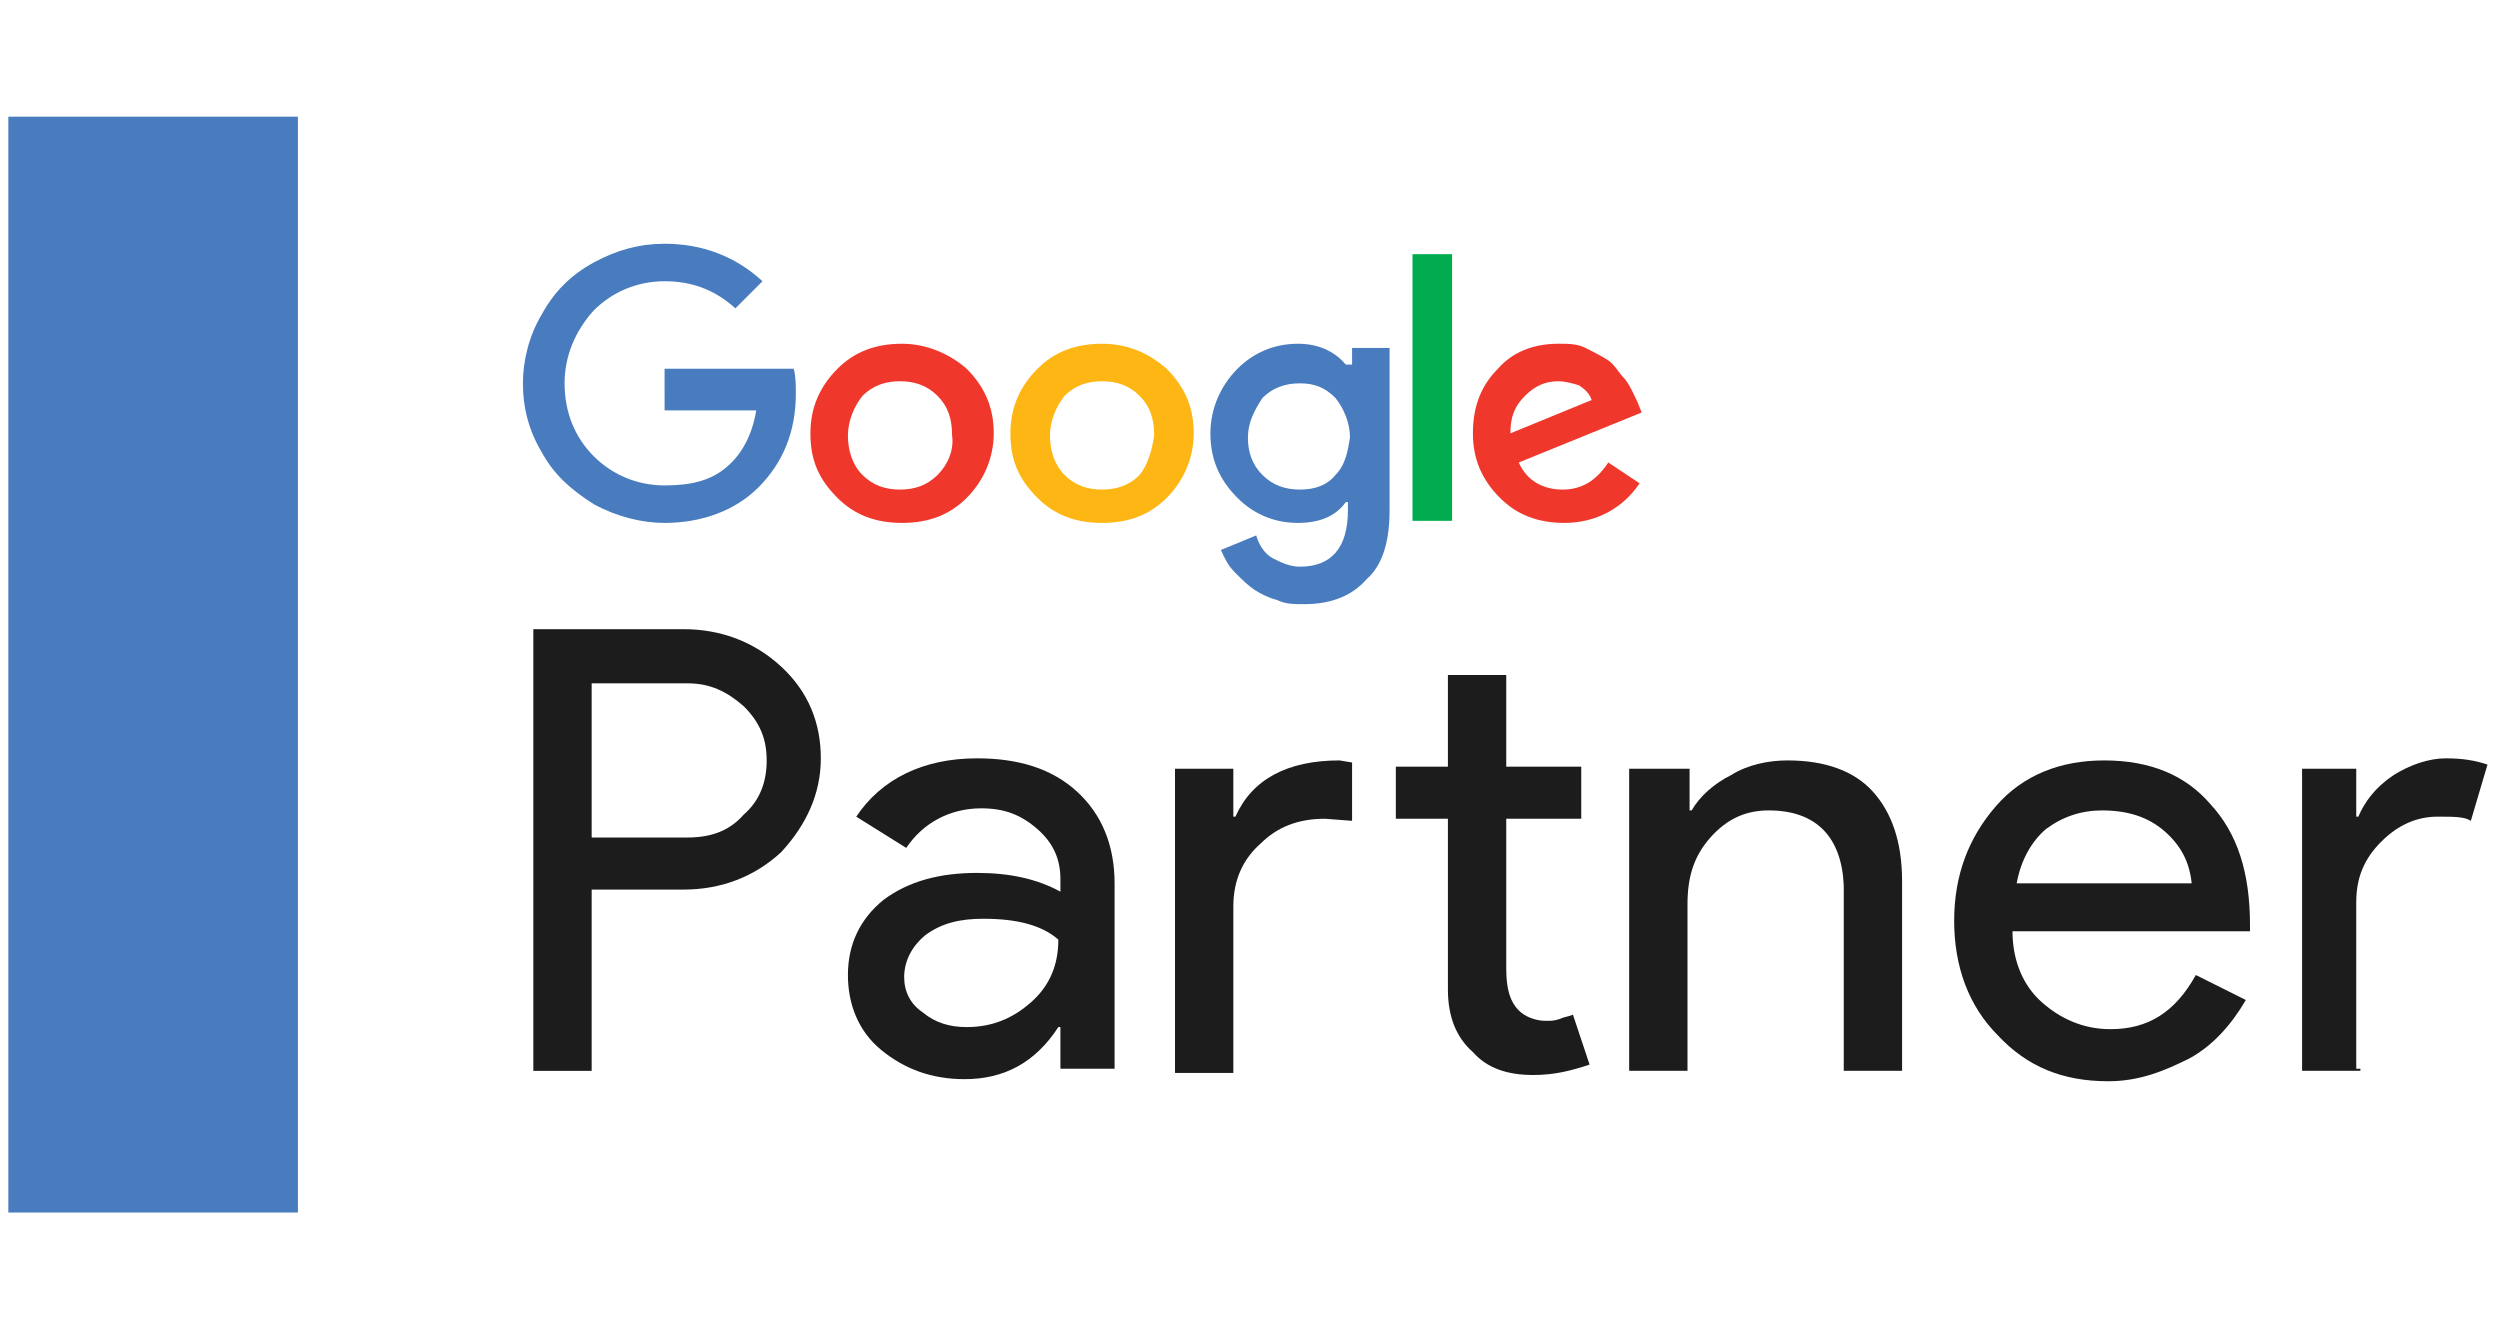
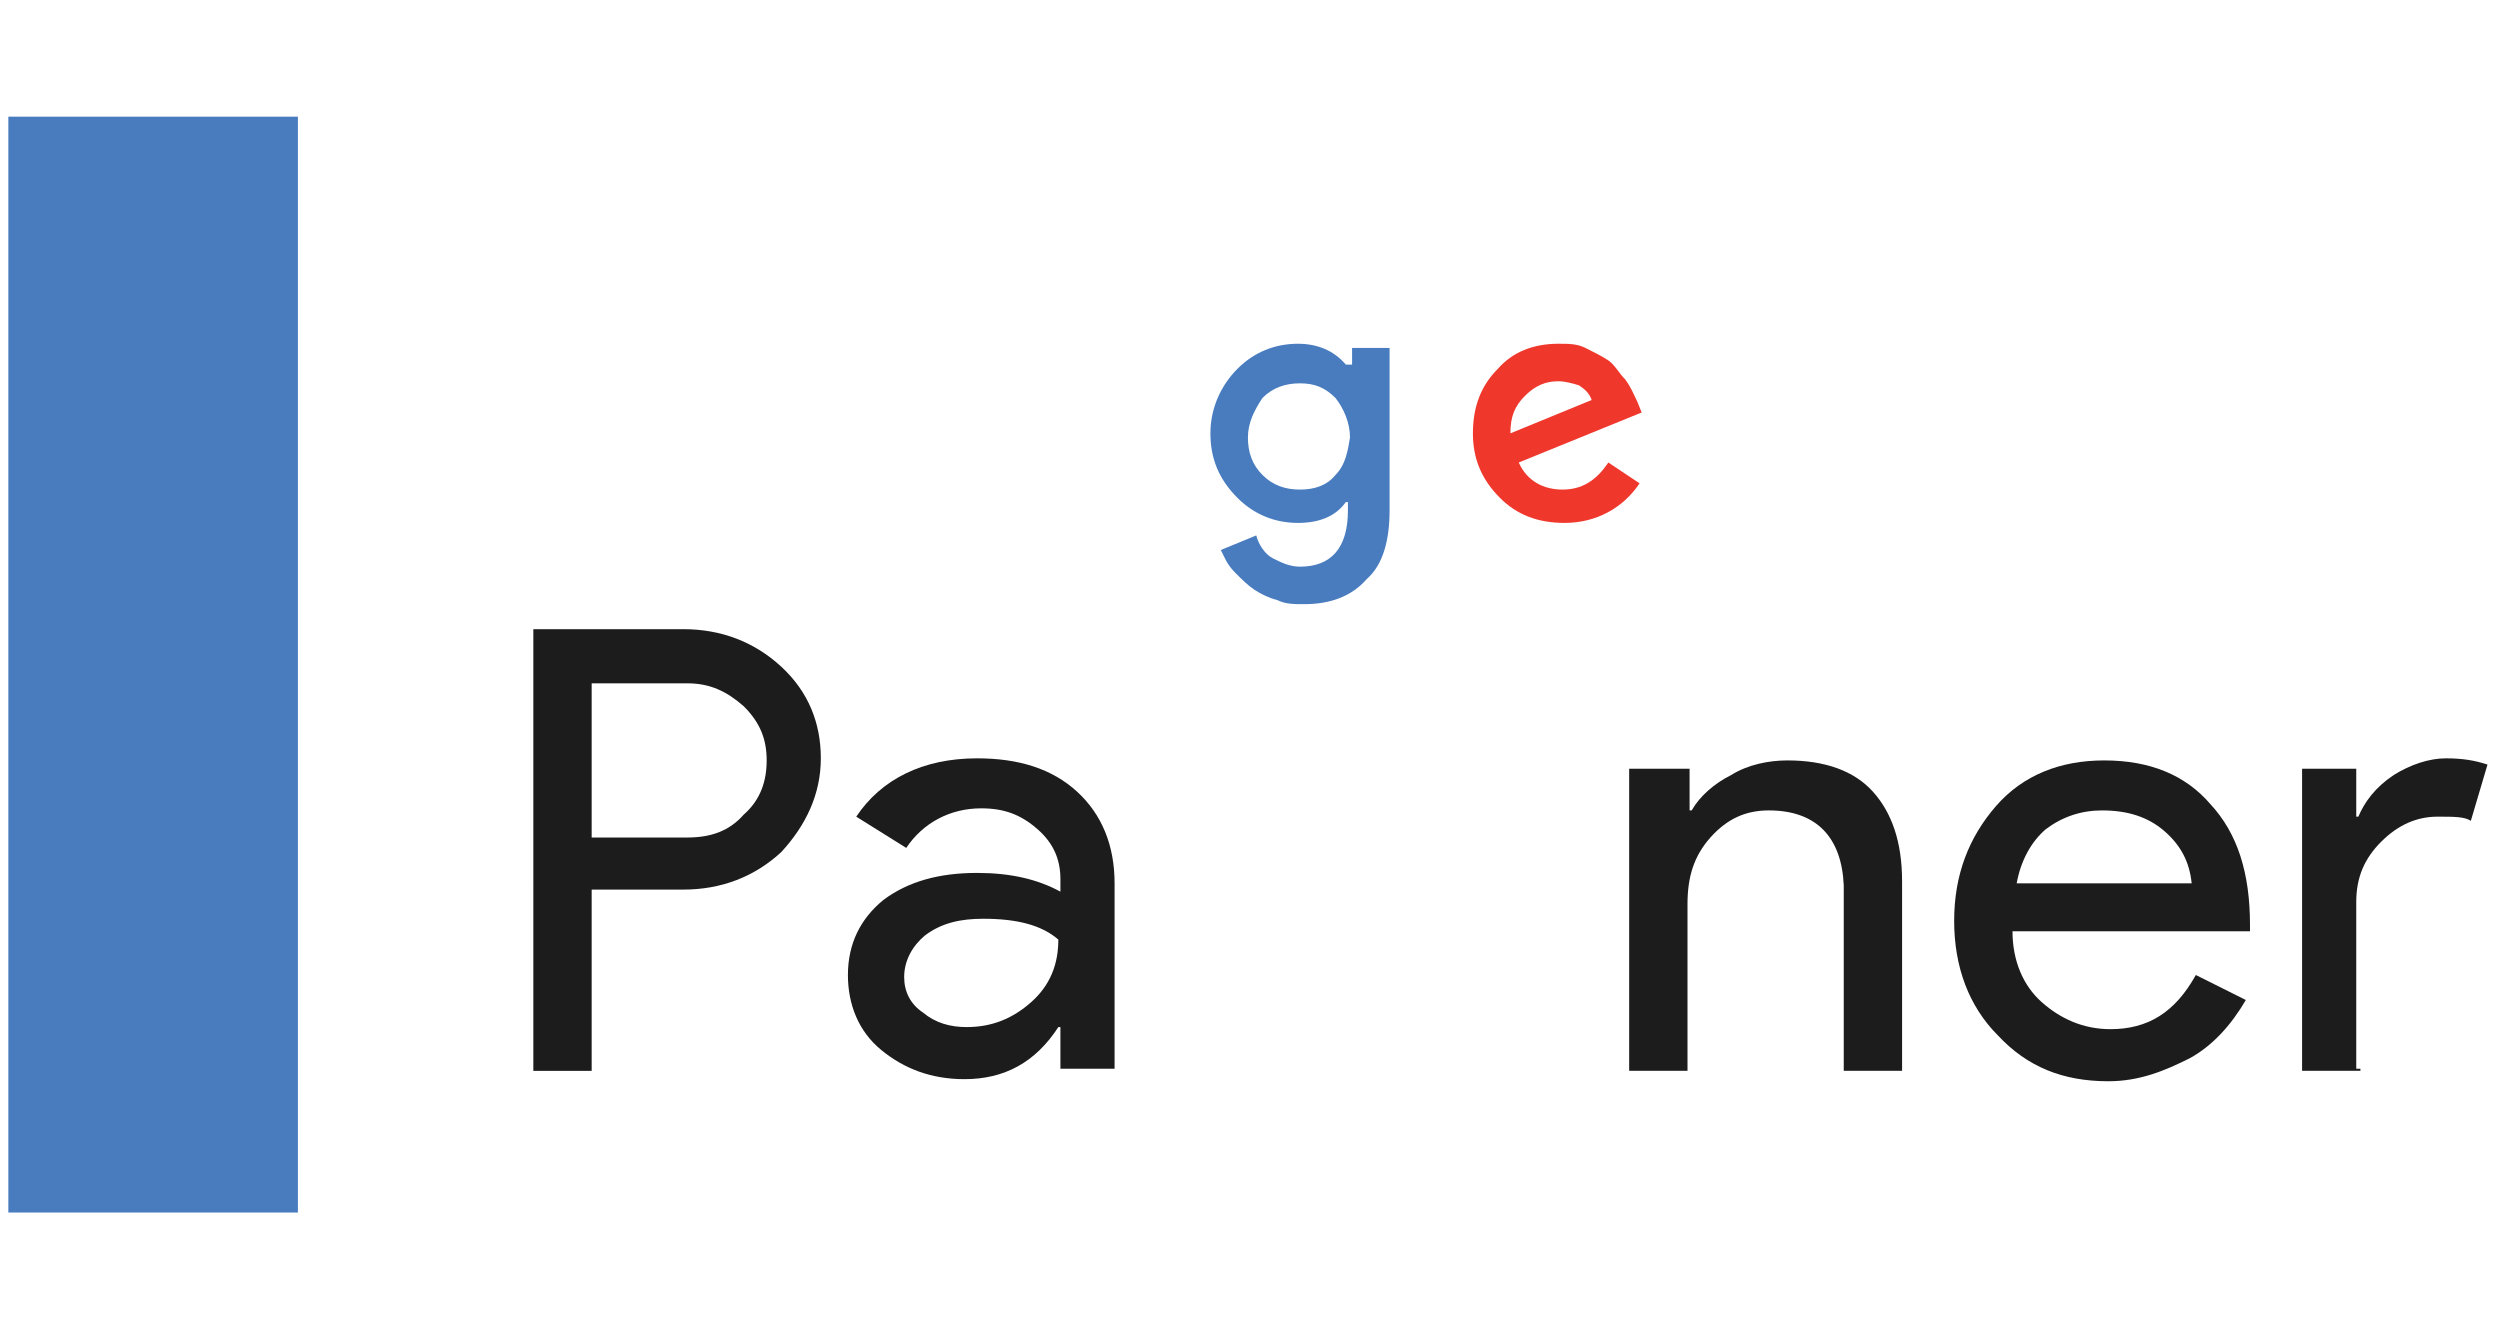
<svg xmlns="http://www.w3.org/2000/svg" version="1.1" id="Layer_1" x="0px" y="0px" viewBox="0 0 120 64" style="enable-background:new 0 0 120 64;" xml:space="preserve">
  <style type="text/css">
	.st0{fill:#1C1C1C;}
	.st1{fill:#487CBF;}
	.st2{fill:#EF372C;}
	.st3{fill:#00AC4E;}
	.st4{fill:#FDB614;}
</style>
  <g>
    <path class="st0" d="M28.4,42.8v8.6h-2.8V30.2h7.2c1.8,0,3.4,0.6,4.7,1.8c1.3,1.2,1.9,2.7,1.9,4.4c0,1.7-0.7,3.2-1.9,4.5   c-1.3,1.2-2.9,1.8-4.7,1.8H28.4z M28.4,32.8v7.4H33c1.1,0,2-0.3,2.7-1.1c0.8-0.7,1.1-1.6,1.1-2.6c0-1-0.3-1.8-1.1-2.6   c-0.8-0.7-1.6-1.1-2.7-1.1L28.4,32.8L28.4,32.8z" />
    <path class="st0" d="M46.9,36.4c2,0,3.6,0.5,4.8,1.6c1.2,1.1,1.8,2.6,1.8,4.4v8.9h-2.6v-2h-0.1c-1.1,1.7-2.6,2.5-4.5,2.5   c-1.6,0-2.9-0.5-4-1.4c-1.1-0.9-1.6-2.2-1.6-3.6c0-1.5,0.6-2.7,1.7-3.6c1.2-0.9,2.7-1.3,4.5-1.3c1.6,0,2.9,0.3,4,0.9v-0.6   c0-0.9-0.3-1.7-1.1-2.4c-0.8-0.7-1.6-1-2.7-1c-1.5,0-2.8,0.7-3.6,1.9l-2.4-1.5C42.3,37.4,44.3,36.4,46.9,36.4z M43.4,46.9   c0,0.7,0.3,1.3,0.9,1.7c0.6,0.5,1.3,0.7,2.1,0.7c1.2,0,2.2-0.4,3.1-1.2c0.9-0.8,1.3-1.8,1.3-3c-0.8-0.7-2-1-3.6-1   c-1.1,0-2,0.2-2.8,0.8C43.8,45.4,43.4,46.1,43.4,46.9z" />
-     <path class="st0" d="M59.2,36.9v2.3h0.1c0.8-1.8,2.5-2.7,5-2.7l0.6,0.1v2.8l-1.3-0.1c-1.3,0-2.3,0.4-3.1,1.2   c-0.8,0.7-1.3,1.7-1.3,3v8h-2.8V36.9H59.2z M73.6,51.6c-1.2,0-2.2-0.3-2.9-1.1c-0.8-0.7-1.2-1.7-1.2-3v-8.2H67v-2.5h2.5v-4.4h2.8   v4.4h3.6v2.5h-3.6v7.2c0,1,0.2,1.6,0.6,2c0.3,0.3,0.8,0.5,1.3,0.5c0.3,0,0.4,0,0.7-0.1c0.2-0.1,0.4-0.1,0.6-0.2l0.8,2.4   C75.4,51.4,74.6,51.6,73.6,51.6z" />
    <path class="st0" d="M81.1,36.9v2h0.1c0.4-0.7,1.1-1.3,1.9-1.7c0.8-0.5,1.8-0.7,2.7-0.7c1.8,0,3.2,0.5,4.1,1.5   c0.9,1,1.4,2.4,1.4,4.3v9.1h-2.8v-8.9c-0.1-2.3-1.3-3.6-3.6-3.6c-1.1,0-2,0.4-2.8,1.3c-0.8,0.9-1.1,1.9-1.1,3.2v8h-2.8V36.9H81.1z" />
    <path class="st0" d="M101.2,51.9c-2.2,0-3.9-0.7-5.3-2.2c-1.4-1.4-2.1-3.3-2.1-5.5c0-2.2,0.7-4,2-5.5c1.3-1.5,3.1-2.2,5.2-2.2   c2.2,0,3.9,0.7,5.1,2.1c1.3,1.4,1.9,3.3,1.9,5.8v0.3H96.6c0,1.4,0.5,2.6,1.4,3.4c0.9,0.8,2,1.3,3.3,1.3c1.8,0,3.1-0.8,4.1-2.6   l2.4,1.2c-0.7,1.2-1.6,2.2-2.7,2.8C103.9,51.4,102.7,51.9,101.2,51.9z M96.8,42.4h8.4c-0.1-1-0.5-1.8-1.3-2.5c-0.8-0.7-1.8-1-3-1   c-1,0-1.9,0.3-2.7,0.9C97.5,40.4,97,41.3,96.8,42.4z" />
    <path class="st0" d="M113.3,51.4h-2.8V36.9h2.6v2.3h0.1c0.3-0.7,0.8-1.4,1.7-2c0.8-0.5,1.7-0.8,2.5-0.8c0.8,0,1.4,0.1,2,0.3   l-0.8,2.7c-0.3-0.2-0.8-0.2-1.6-0.2c-1,0-1.9,0.4-2.7,1.2c-0.8,0.8-1.2,1.7-1.2,2.9v8H113.3z" />
-     <path class="st1" d="M31.9,19.7h4.4c-0.2,1.2-0.7,2.1-1.4,2.7c-0.8,0.7-1.8,0.9-3,0.9c-1.3,0-2.5-0.5-3.4-1.4   c-0.9-0.9-1.4-2.1-1.4-3.5c0-1.3,0.5-2.5,1.4-3.5c0.9-0.9,2.1-1.4,3.4-1.4c1.3,0,2.4,0.4,3.4,1.3l1.3-1.3c-1.3-1.2-2.9-1.8-4.7-1.8   c-1.2,0-2.3,0.3-3.4,0.9c-1.1,0.6-1.9,1.4-2.5,2.5c-0.6,1-0.9,2.2-0.9,3.3c0,1.2,0.3,2.3,0.9,3.3c0.6,1.1,1.4,1.8,2.5,2.5   c1.1,0.6,2.3,0.9,3.4,0.9c1.8,0,3.4-0.6,4.5-1.7c1.2-1.2,1.8-2.7,1.8-4.5c0-0.4,0-0.8-0.1-1.2h-6.2V19.7z" />
-     <path class="st2" d="M43.3,16.5c-1.3,0-2.3,0.4-3.1,1.2c-0.8,0.8-1.3,1.8-1.3,3.1s0.4,2.2,1.3,3.1c0.8,0.8,1.8,1.2,3.1,1.2   s2.3-0.4,3.1-1.2c0.8-0.8,1.3-1.9,1.3-3.1c0-1.2-0.4-2.2-1.3-3.1C45.6,17,44.5,16.5,43.3,16.5z M45,22.8c-0.5,0.5-1.1,0.7-1.8,0.7   c-0.7,0-1.3-0.2-1.8-0.7c-0.5-0.5-0.7-1.2-0.7-1.9c0-0.7,0.3-1.4,0.7-1.9c0.5-0.5,1.1-0.7,1.8-0.7c0.7,0,1.3,0.2,1.8,0.7   c0.5,0.5,0.7,1.1,0.7,1.9C45.8,21.6,45.5,22.3,45,22.8z" />
-     <path class="st3" d="M69.7,12.2h-1.9V25h1.9V12.2z" />
-     <path class="st4" d="M52.9,16.5c-1.3,0-2.3,0.4-3.1,1.2c-0.8,0.8-1.3,1.8-1.3,3.1s0.4,2.2,1.3,3.1c0.8,0.8,1.8,1.2,3.1,1.2   c1.3,0,2.3-0.4,3.1-1.2c0.8-0.8,1.3-1.9,1.3-3.1c0-1.2-0.4-2.2-1.3-3.1C55.2,17,54.2,16.5,52.9,16.5z M54.7,22.8   c-0.5,0.5-1.1,0.7-1.8,0.7s-1.3-0.2-1.8-0.7c-0.5-0.5-0.7-1.2-0.7-1.9c0-0.7,0.3-1.4,0.7-1.9c0.5-0.5,1.1-0.7,1.8-0.7   s1.3,0.2,1.8,0.7c0.5,0.5,0.7,1.1,0.7,1.9C55.3,21.6,55.1,22.3,54.7,22.8z" />
+     <path class="st3" d="M69.7,12.2h-1.9V25V12.2z" />
    <path class="st2" d="M75,23.5c-0.9,0-1.7-0.4-2.1-1.3l5.9-2.4l-0.2-0.5c-0.2-0.4-0.3-0.7-0.6-1.1c-0.3-0.3-0.5-0.7-0.8-0.9   c-0.3-0.2-0.7-0.4-1.1-0.6c-0.4-0.2-0.8-0.2-1.3-0.2c-1.2,0-2.2,0.4-2.9,1.2c-0.8,0.8-1.2,1.8-1.2,3.1c0,1.2,0.4,2.2,1.3,3.1   c0.8,0.8,1.8,1.2,3.1,1.2c1.5,0,2.8-0.7,3.6-1.9l-1.5-1C76.6,23.1,75.9,23.5,75,23.5z M73.2,19c0.5-0.5,1-0.7,1.6-0.7   c0.3,0,0.7,0.1,1,0.2c0.3,0.2,0.5,0.4,0.6,0.7l-3.9,1.6C72.5,20,72.7,19.5,73.2,19z" />
    <path class="st1" d="M64.6,17.5c-0.6-0.7-1.4-1-2.3-1c-1.1,0-2.1,0.4-2.9,1.2c-0.8,0.8-1.3,1.9-1.3,3.1c0,1.2,0.4,2.2,1.3,3.1   c0.8,0.8,1.8,1.2,2.9,1.2c1,0,1.8-0.3,2.3-1h0.1v0.4c0,1.8-0.8,2.7-2.3,2.7c-0.5,0-0.9-0.2-1.3-0.4c-0.4-0.2-0.7-0.7-0.8-1.1   l-1.7,0.7c0.2,0.4,0.3,0.7,0.7,1.1c0.3,0.3,0.6,0.6,0.9,0.8c0.3,0.2,0.7,0.4,1.1,0.5c0.4,0.2,0.8,0.2,1.3,0.2c1.3,0,2.3-0.4,3-1.2   c0.8-0.7,1.1-1.9,1.1-3.3v-7.8h-1.8V17.5z M64.1,22.8c-0.4,0.5-1,0.7-1.7,0.7s-1.3-0.2-1.8-0.7c-0.5-0.5-0.7-1.1-0.7-1.8   c0-0.7,0.3-1.3,0.7-1.9c0.5-0.5,1.1-0.7,1.8-0.7s1.2,0.2,1.7,0.7c0.4,0.5,0.7,1.2,0.7,1.9C64.7,21.6,64.6,22.3,64.1,22.8z" />
    <path class="st1" d="M14.4,5.6H0.4v52.6h13.9V5.6z" />
  </g>
</svg>